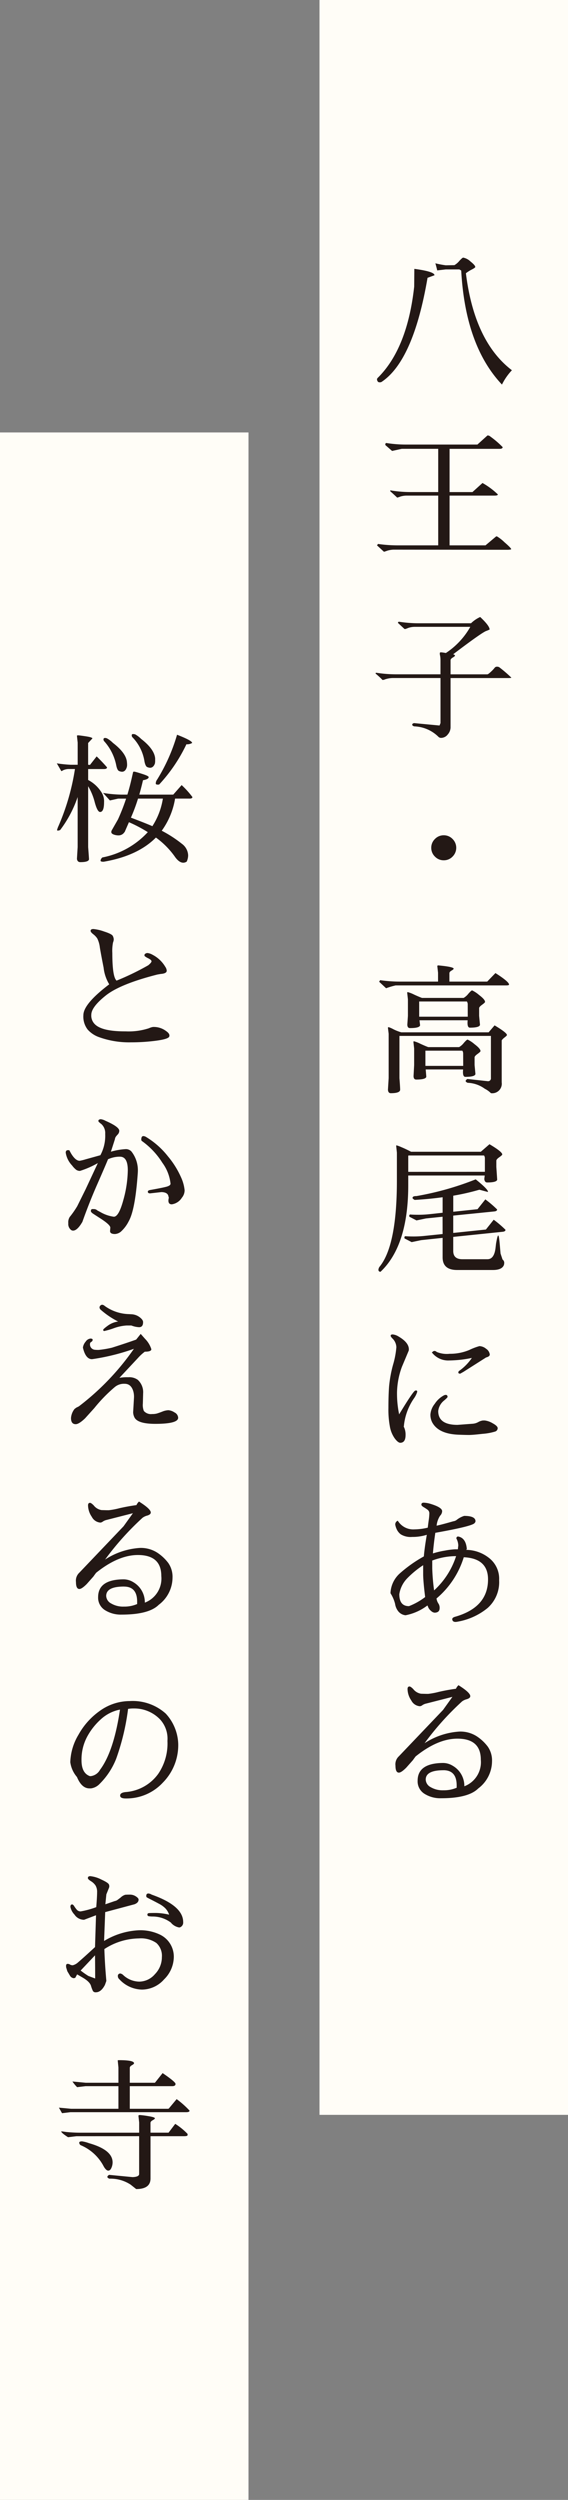
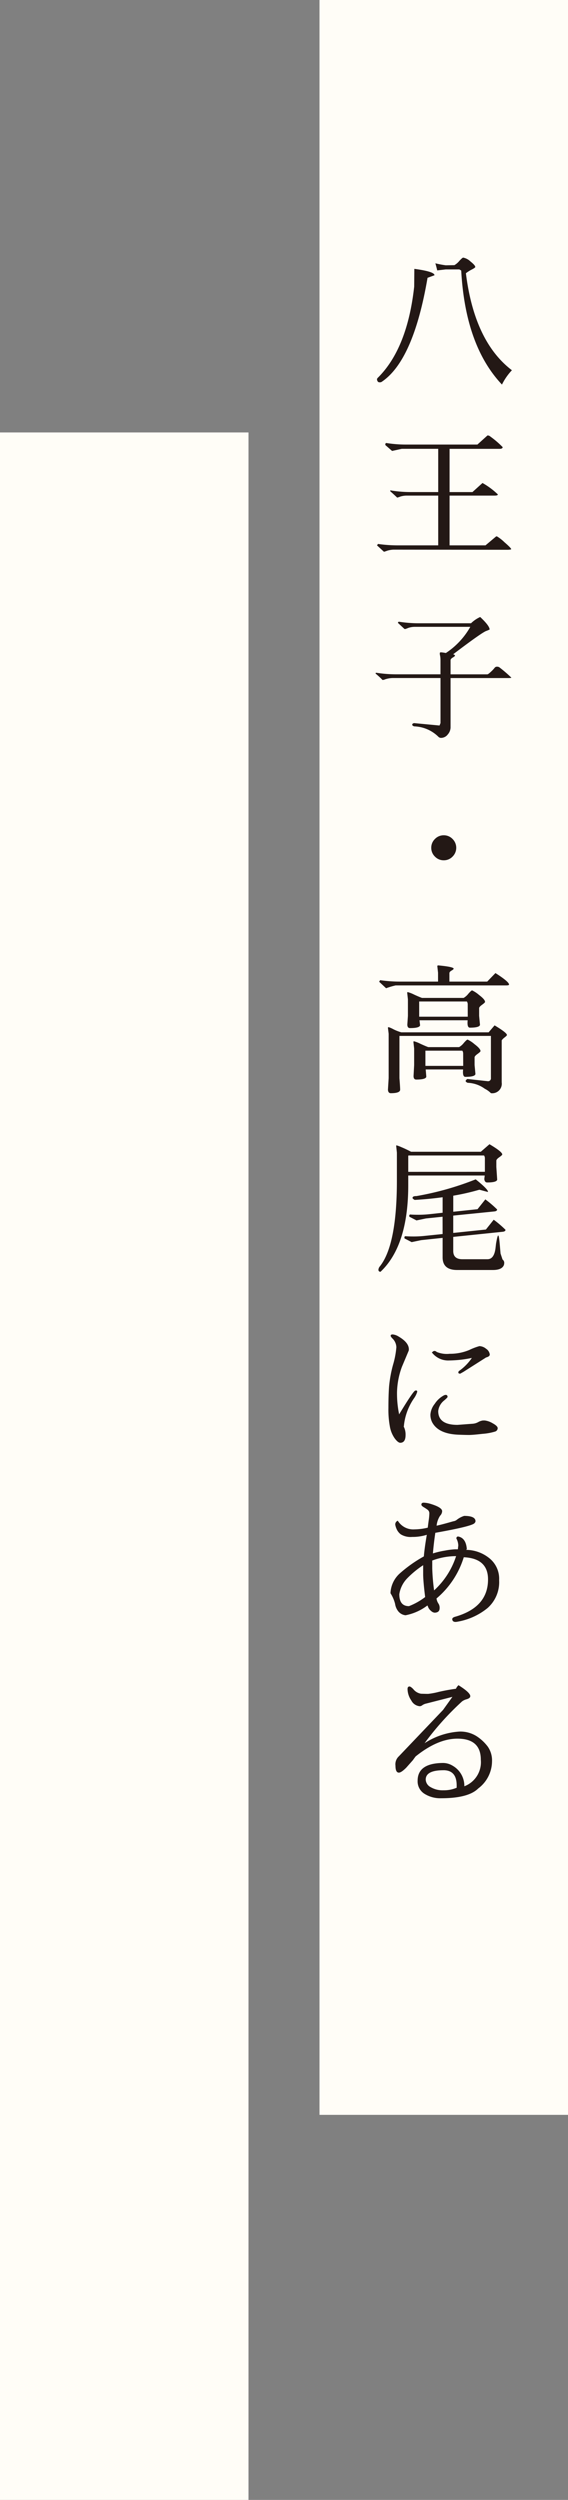
<svg xmlns="http://www.w3.org/2000/svg" width="96" height="422" viewBox="0 0 96 422">
  <rect x="0" y="0" width="96" height="422" fill="#808080" stroke="none" />
  <g transform="translate(-711 -174)">
    <g transform="translate(0 -32.287)">
      <rect width="42" height="357" transform="translate(765 206.287)" fill="#fffdf7" />
      <path d="M.336-17.52l-1.44.168q-.144-.624-.312-1.2a16.314,16.314,0,0,0,1.752.336L1.8-18.24a3.082,3.082,0,0,0,.828-.708q.516-.564.66-.564a2.421,2.421,0,0,1,1.224.648q.816.648.816.936,0,.12-.6.432a5.847,5.847,0,0,0-.984.624Q5.184-5.328,11.52-.5A9.7,9.7,0,0,0,9.84,1.92Q3.648-4.632,2.952-17.328L2.64-17.52ZM-10.536,1.488a.65.65,0,0,1-.312.048.348.348,0,0,1-.336-.18.7.7,0,0,1-.1-.324q0-.144.24-.36,4.9-4.944,6.048-15.288l.024-3q3.408.456,3.408,1.08l-1.176.432Q-5.136-2.064-10.536,1.488ZM9.456,12.768H.984v7.3H4.848l1.7-1.536A12.623,12.623,0,0,1,9.144,20.46q0,.2-.528.2H.984v8.4H7.056l1.8-1.512H9a7,7,0,0,1,1.26.984q1.14.984,1.14,1.176,0,.072-.552.1L-8.5,29.784a4.1,4.1,0,0,0-1.116.2,2.655,2.655,0,0,1-.492.156l-1.176-1.08a2.184,2.184,0,0,0,.168-.24,23.33,23.33,0,0,0,3.288.24H-.936v-8.4H-6.264a3.643,3.643,0,0,0-1.116.18A2.655,2.655,0,0,1-7.872,21q-.576-.552-1.176-1.08.024-.24.168-.12a20.861,20.861,0,0,0,3.288.264H-.936v-7.3H-7.1l-1.632.36-1.128-.984q-.072-.288.144-.36a20.862,20.862,0,0,0,3.288.264H5.688l1.7-1.536a.682.682,0,0,1,.5.192A15.888,15.888,0,0,1,9.96,12.48Q9.936,12.768,9.456,12.768ZM4.488,42.816H-4.9a3.342,3.342,0,0,0-1.128.192,3.061,3.061,0,0,1-.5.18A.232.232,0,0,1-6.72,43.1l-1.008-.936q-.048-.144.144-.216a21.691,21.691,0,0,0,3.36.264H4.608A5.444,5.444,0,0,1,6.144,41.16h.024q1.584,1.488,1.584,2.112-.264.12-.5.216-.6.12-5.664,3.96.312.1.312.216T1.524,48q-.372.216-.372.456v2.376H7.368q.144,0,.612-.444a5.345,5.345,0,0,0,.612-.648.482.482,0,0,1,.42-.2.686.686,0,0,1,.468.168,23.288,23.288,0,0,1,1.944,1.68q0,.072-.552.072H1.152v8.376a1.851,1.851,0,0,1-.468,1.14A1.433,1.433,0,0,1-.48,61.56a.642.642,0,0,1-.456-.216,6.1,6.1,0,0,0-4.056-1.728q-.336-.1-.336-.288t.312-.264l4.3.408.168-.408V51.456H-8.688a4.5,4.5,0,0,0-1.164.2,1.511,1.511,0,0,1-.492.132,13.9,13.9,0,0,0-1.176-1.08q0-.144.12-.144a21.691,21.691,0,0,0,3.36.264H-.552V48.384a3.846,3.846,0,0,0-.072-.732A1.115,1.115,0,0,1-.66,47.2q.036-.084.2-.084a6.345,6.345,0,0,1,.816.12A12.887,12.887,0,0,0,4.488,42.816ZM-1.488,81.6a2.031,2.031,0,0,1-.624-1.488,2.031,2.031,0,0,1,.624-1.488A2.031,2.031,0,0,1,0,78a2.031,2.031,0,0,1,1.488.624,2.086,2.086,0,0,1,0,2.976A2.031,2.031,0,0,1,0,82.224,2.031,2.031,0,0,1-1.488,81.6Zm12.024,21.744H-8.136a12.275,12.275,0,0,0-1.608.48l-1.176-1.1.168-.264a23.331,23.331,0,0,0,3.288.24h6.5v-1.488l-.12-1.08q-.024-.168.168-.168,2.568.24,2.592.552,0,.12-.36.324t-.36.444V102.7H7.344l1.392-1.44q2.3,1.464,2.3,1.944Q11.04,103.344,10.536,103.344Zm-17.712,7.92H7.584l1.008-1.176q2.088,1.248,2.088,1.632,0,.1-.384.4a2.248,2.248,0,0,0-.5.492v7.1a1.612,1.612,0,0,1-1.824,1.824,3.946,3.946,0,0,0-1.032-.744,5.245,5.245,0,0,0-2.9-1.008q-.336-.144-.336-.3t.288-.348l3.5.384a.487.487,0,0,0,.48-.552v-7.1H-7.488v7.128q.12,1.56.12,1.944,0,.6-1.584.6-.432,0-.48-.576l.12-1.968V111.5l-.12-.984q-.024-.12.144-.12a5.115,5.115,0,0,1,.78.348A7.418,7.418,0,0,0-7.176,111.264Zm3.5-5.808H3.36a2.842,2.842,0,0,0,.8-.708q.492-.564.636-.564a5.109,5.109,0,0,1,1.164.768q1.02.768,1.02,1.176,0,.12-.5.48t-.5.576v1.3l.144,1.512q-.072.48-1.7.48-.408,0-.408-.792a3.738,3.738,0,0,1,.024-.456H-4.1l.1.84q-.072.48-1.7.48-.456,0-.456-.6l.1-1.464V105.7l-.12-1.08q-.024-.144.108-.144a6.006,6.006,0,0,1,1.092.432Q-4.032,105.336-3.672,105.456Zm7.728,1.128a.862.862,0,0,0-.144-.528H-4.152v2.568H4.056Zm-6.672,7.176H2.592a2.842,2.842,0,0,0,.8-.708q.492-.564.636-.564a5.109,5.109,0,0,1,1.164.768q1.02.768,1.02,1.176,0,.12-.5.48t-.5.576v1.3l.144,1.512q-.072.48-1.7.48-.408,0-.408-.792a3.738,3.738,0,0,1,.024-.456H-3.048l.1,1.224q-.072.48-1.7.48-.456,0-.456-.6l.1-1.848V114l-.12-1.08q-.024-.144.108-.144a6.006,6.006,0,0,1,1.092.432Q-2.976,113.64-2.616,113.76Zm5.9,1.128a.862.862,0,0,0-.144-.528H-3.1v2.568H3.288Zm3.672,19.92v-2.256a.819.819,0,0,0-.144-.5H-5.976a.966.966,0,0,0-.024.264v2.5Zm-7.152,7.584L-3,142.68l-1.608.336-1.2-.624a.839.839,0,0,1-.024-.2q0-.108.144-.18.552.048,1.452.048a17.992,17.992,0,0,0,1.836-.1l2.208-.24V139.1q-2.232.312-4.728.456-.36-.216-.36-.336.024-.312.576-.312h.072A50.13,50.13,0,0,0,5.4,136.08q2.208,1.776,2.064,2.136l-1.44-.384a39.151,39.151,0,0,1-4.416,1.008v2.712l4.1-.432,1.32-1.656a18.1,18.1,0,0,1,1.992,1.7q0,.288-.48.336l-6.936.7v2.928l5.52-.576,1.32-1.656a18.1,18.1,0,0,1,1.992,1.7q0,.288-.48.336l-8.352.864v2.376q0,1.392,1.536,1.392H7.392q1.152,0,1.368-1.968l.072-.624q.24-1.416.372-1.416t.252,1.392l.144,1.656.336,1.008a.724.724,0,0,1,.288.5,1.5,1.5,0,0,1-.048.408q-.312.864-1.872.864H2.256q-2.448,0-2.448-2.136v-3.288l-3.624.384-1.608.336-1.2-.624a.839.839,0,0,1-.024-.2q0-.108.144-.18.552.048,1.464.048a17.413,17.413,0,0,0,1.824-.1l3.024-.312ZM-6,135.432v1.632q0,10.2-4.68,14.616a.318.318,0,0,1-.36-.36,1.006,1.006,0,0,1,.264-.576Q-7.92,147.12-7.92,136.3v-4.728l-.12-1.128q0-.1.072-.1a6.025,6.025,0,0,1,.8.3q.732.3,1.644.78H6.264l1.464-1.272q2.16,1.272,2.16,1.728,0,.12-.5.468t-.5.588v1.056l.144,2.136q-.072.48-1.7.48-.408,0-.48-.576l.072-.6ZM.336,172.464q.288,0,.312.336,0,.12-.6.624A2.652,2.652,0,0,0-.936,175.2q0,2.328,3.264,2.328l2.568-.192a2.237,2.237,0,0,0,.924-.276,2.214,2.214,0,0,1,.8-.276h.312a3.414,3.414,0,0,1,1.344.48q.84.456.84.828a.611.611,0,0,1-.432.564,9.508,9.508,0,0,1-2.112.384q-1.68.192-2.3.192t-1.848-.048q-3.312-.144-4.368-2.064a2.779,2.779,0,0,1-.312-1.344,3.279,3.279,0,0,1,.732-1.8A4.224,4.224,0,0,1,0,172.56.774.774,0,0,1,.336,172.464Zm-7.1,5.352a2.941,2.941,0,0,1,.312,1.416q0,1.32-.912,1.32-.384-.024-.924-.744a4.934,4.934,0,0,1-.8-1.9,15.6,15.6,0,0,1-.264-3.252q0-2.076.108-3.588a21.077,21.077,0,0,1,.672-3.684,14.513,14.513,0,0,0,.564-2.964,2.165,2.165,0,0,0-.7-1.512q-.288-.312-.264-.432,0-.216.348-.216a2.316,2.316,0,0,1,1,.36q1.728,1.008,1.728,2.16a1.112,1.112,0,0,1-.024.216l-1.152,2.736A13.181,13.181,0,0,0-7.9,172.08a17.318,17.318,0,0,0,.36,3.672q2.352-3.888,2.712-4.008a.453.453,0,0,1,.144-.024q.216,0,.2.228a3.7,3.7,0,0,1-.54,1.092,9.908,9.908,0,0,0-1.7,4.536A.642.642,0,0,1-6.768,177.816Zm11.52-11.592a19.569,19.569,0,0,1-3.84.432,3.455,3.455,0,0,1-2.688-1.08l-.24-.264.144-.132a.454.454,0,0,1,.312-.132.566.566,0,0,1,.36.168,4.442,4.442,0,0,0,2.2.312,8.351,8.351,0,0,0,3.324-.648,10.235,10.235,0,0,1,1.7-.648,1.878,1.878,0,0,1,1.14.456,1.34,1.34,0,0,1,.612.96q0,.336-.624.5l-3.816,2.424-.552.312q-.312,0-.324-.18a.328.328,0,0,1,.156-.3A8.542,8.542,0,0,0,4.752,166.224ZM-7.512,206.112q0,2.016,1.632,2.016a11.132,11.132,0,0,0,2.736-1.536q-.312-2.5-.336-3.744v-1.632a15.986,15.986,0,0,0-2.688,2.208A4.93,4.93,0,0,0-7.512,206.112Zm4.752,1.9a8.9,8.9,0,0,1-3.7,1.656,1.829,1.829,0,0,1-1.32-.792,2.618,2.618,0,0,1-.444-1.128,5.943,5.943,0,0,0-.78-1.8,4.734,4.734,0,0,1,1.512-3.288,22.554,22.554,0,0,1,4.128-2.928q.12-1.44.5-3.648a7.949,7.949,0,0,1-2.472.36,3.2,3.2,0,0,1-1.92-.432A2.26,2.26,0,0,1-8,195.036a2.816,2.816,0,0,1-.2-.684.677.677,0,0,1,.432-.648,3.043,3.043,0,0,0,2.808,1.464,10.126,10.126,0,0,0,2.256-.288q.072-.6.168-1.284a8.321,8.321,0,0,0,.1-1.1.745.745,0,0,0-.288-.636,7.542,7.542,0,0,0-.672-.444q-.384-.228-.384-.42,0-.336.4-.336a4.677,4.677,0,0,1,1.116.192q1.992.6,1.992,1.248a1.153,1.153,0,0,1-.348.768,3.774,3.774,0,0,0-.588,1.68q.984-.216,2.808-.744a1.3,1.3,0,0,0,.528-.192,3.976,3.976,0,0,1,1.32-.72q1.92,0,1.92.912a.545.545,0,0,1-.168.312q-.408.528-6.624,1.632-.264,1.752-.408,3.48a14.392,14.392,0,0,1,2.04-.48,12.159,12.159,0,0,1,1.7-.216h.48q.024-.264.072-.648a2.74,2.74,0,0,0-.336-1.2q.048-.312.288-.312a.453.453,0,0,1,.144.024q1.2.312,1.344,2.088l-.1.144a6.3,6.3,0,0,1,3.78,1.308A4.445,4.445,0,0,1,9.36,203.76,5.831,5.831,0,0,1,7.4,208.452a10.953,10.953,0,0,1-5.028,2.292,2.065,2.065,0,0,1-.384.048q-.5,0-.552-.432-.024-.288.456-.432,5.592-1.584,5.592-6.312,0-3.552-4.1-3.744a14.758,14.758,0,0,1-4.608,6.96,2.038,2.038,0,0,0,.312.84,1.266,1.266,0,0,1,.216.792q0,.744-.84.768a1.007,1.007,0,0,1-.612-.3,1.6,1.6,0,0,1-.456-.564Q-2.712,208.1-2.76,208.008Zm1.128-2.544a13.376,13.376,0,0,0,3.72-5.784,11.531,11.531,0,0,0-4.032.744v1.32A34.871,34.871,0,0,0-1.632,205.464Zm1.584,30.36q-3,0-3,1.584a1.509,1.509,0,0,0,.84,1.272,3.95,3.95,0,0,0,2.136.528,5.457,5.457,0,0,0,2.256-.432v-.384Q2.184,235.824-.048,235.824ZM-3.84,222.912l.888.024h.336A12.563,12.563,0,0,0-.84,222.6q1.464-.336,2.9-.528a1.857,1.857,0,0,1,.432-.6q1.992,1.248,1.992,1.848,0,.336-.588.516a2.288,2.288,0,0,0-.8.372,47.812,47.812,0,0,0-6.336,7.056A12.167,12.167,0,0,1,2.64,229.3a5.126,5.126,0,0,1,2.928.792,7.424,7.424,0,0,1,1.884,1.764,4.071,4.071,0,0,1,.708,2.46A5.773,5.773,0,0,1,5.832,238.9q-1.656,1.656-6.288,1.656a5.007,5.007,0,0,1-2.808-.756,2.465,2.465,0,0,1-1.152-2.2q0-2.976,4.32-3a3.151,3.151,0,0,1,1.584.456,3.924,3.924,0,0,1,1.992,3.48,4.349,4.349,0,0,0,2.784-4.488q0-3.552-3.96-3.552-3.312,0-7.056,3-.24.312-.456.624l-1.128,1.272q-.84.84-1.248.84-.576,0-.576-1.176a1.83,1.83,0,0,1,.576-1.584l7.464-7.824,1.584-2.208-4.416,1.128a1.865,1.865,0,0,0-.66.276.785.785,0,0,1-.42.18,1.777,1.777,0,0,1-1.452-.972,3.512,3.512,0,0,1-.636-1.932q0-.432.336-.432.192,0,.624.432A2.081,2.081,0,0,0-3.84,222.912Z" transform="translate(786 269.287)" fill="#231815" />
    </g>
    <rect width="42" height="349" transform="translate(711 247)" fill="#fffdf7" />
-     <path d="M-6.1-1.008q.144,1.92.144,2.064-.072.48-1.464.48-.5,0-.576-.552l.12-1.992V-9.456a19.728,19.728,0,0,1-2.952,5.568,1.106,1.106,0,0,1-.384.1q-.144,0-.144-.1a3.4,3.4,0,0,1,.24-.672,38.964,38.964,0,0,0,2.784-9.624H-9.48a2.359,2.359,0,0,0-.864.216,1.052,1.052,0,0,1-.288.144l-.768-1.32a21.507,21.507,0,0,0,2.352.24h1.176v-3.744q-.12-1.08-.12-1.152t.2-.072q.2,0,1.308.168t1.1.36l-.72.768V-14.9l.312.024,1.128-1.44q1.008.984,1.752,1.848,0,.288-.528.288H-6.1v1.848a5.822,5.822,0,0,1,2.16,1.944,2.774,2.774,0,0,1,.528,1.8q0,1.656-.672,1.656-.456,0-.9-1.632A10.216,10.216,0,0,0-6.1-11.28Zm2.52-9.144A20.268,20.268,0,0,0-.5-9.864H.528q.408-1.32.72-2.712l.24-1.056q.024-.144.276-.1t1.308.384q1.056.336,1.056.528,0,.36-.96.528Q2.88-11.04,2.544-9.864H8.28L9.7-11.472A15.1,15.1,0,0,1,11.52-9.456q0,.288-.576.264H8.592A12.754,12.754,0,0,1,6.336-3.768,20.929,20.929,0,0,1,9.744-1.56,2.539,2.539,0,0,1,10.8.384a2.647,2.647,0,0,1-.24,1.056,1.032,1.032,0,0,1-.576.192q-.744,0-1.488-1.1A13.944,13.944,0,0,0,5.352-2.616Q2.28.48-3.456,1.464q-.552.024-.552-.192A.852.852,0,0,1-3.7.744a14.036,14.036,0,0,0,7.68-4.272A23.867,23.867,0,0,0,.792-5.208L.144-3.72A.611.611,0,0,1,0-3.48a1.169,1.169,0,0,1-.912.5A2.346,2.346,0,0,1-1.8-3.132q-.384-.156-.384-.384a.554.554,0,0,1,.072-.324l1.056-1.848a33.9,33.9,0,0,0,1.368-3.5H-1.032l-1.392.312Zm.216-8.688a.482.482,0,0,1-.144-.408q.072-.288.576-.12A4.508,4.508,0,0,1-1.92-18.6Q.36-16.848.456-15.312a3.509,3.509,0,0,1,.024.432,1.433,1.433,0,0,1-.072.456q-.24.7-.792.7a1.4,1.4,0,0,1-.492-.12q-.3-.12-.468-.912A8.594,8.594,0,0,0-3.36-18.84Zm4.776-.672a.482.482,0,0,1-.144-.408.181.181,0,0,1,.2-.168,1.532,1.532,0,0,1,.372.048,4.508,4.508,0,0,1,1.008.768q2.232,1.728,2.376,3.288v.432a2.1,2.1,0,0,1-.048.456q-.264.7-.816.7a1.306,1.306,0,0,1-.48-.12q-.288-.12-.456-.912A7.483,7.483,0,0,0,1.416-19.512ZM5.9-11.568q-.528.072-.576-.144a1.133,1.133,0,0,1,.24-.7,30.388,30.388,0,0,0,3.36-7.56q2.592,1.008,2.544,1.392a1.635,1.635,0,0,1-.96.216A26.861,26.861,0,0,1,5.9-11.568ZM1.128-5.976q2.592.984,3.624,1.44A11.98,11.98,0,0,0,6.528-9.192h-4.2A29.175,29.175,0,0,1,1.128-5.976ZM-5.688,13.136q0-.312.48-.312a7.383,7.383,0,0,1,1.8.42q1.32.42,1.476.756a1.4,1.4,0,0,1,.156.564,1.452,1.452,0,0,1-.12.528,7.219,7.219,0,0,0-.12,1.788q0,4.032.72,4.656a44.483,44.483,0,0,0,5.352-2.592q.552-.456.552-.672T4.08,17.78a3.081,3.081,0,0,1-.6-.36.287.287,0,0,1-.072-.192A.322.322,0,0,1,3.552,17a.6.6,0,0,1,.4-.12,2.223,2.223,0,0,1,.828.288,5.369,5.369,0,0,1,2.16,2.04,1.3,1.3,0,0,1,.24.648q0,.48-1.008.552l-.576.1Q-.7,22.112-3.132,24.056T-5.568,27.3a2.018,2.018,0,0,0,.5,1.488Q-3.936,30.1.1,30.1H.24a11.042,11.042,0,0,0,3.936-.528,2.472,2.472,0,0,1,.7-.216h.192a3.455,3.455,0,0,1,2.016.7q.552.384.552.744a.476.476,0,0,1-.048.216q-.24.408-2.268.672a32.232,32.232,0,0,1-4.164.264,14.993,14.993,0,0,1-5.52-.912,4.64,4.64,0,0,1-1.824-1.248,3.567,3.567,0,0,1-.72-2.424q0-1.9,4.368-5.208a6.855,6.855,0,0,1-.948-2.808q-.444-2.256-.636-3.408A4.619,4.619,0,0,0-4.56,14.42a3.008,3.008,0,0,0-.684-.72Q-5.688,13.352-5.688,13.136ZM2.88,48.352q0-.576.36-.576a1.108,1.108,0,0,1,.552.216,13.642,13.642,0,0,1,3.6,3.216,14.8,14.8,0,0,1,2.2,3.516,6.915,6.915,0,0,1,.612,2.2,1.97,1.97,0,0,1-.456,1.248A2.429,2.429,0,0,1,8.04,59.3q-.576,0-.576-.624a1.84,1.84,0,0,1,.072-.48l-.072-.264q-.12-.672-1.176-.7l-1.92.216q-.384,0-.384-.288,0-.216.432-.288,1.9-.336,2.652-.528t.756-.528a7.247,7.247,0,0,0-1.38-3.528,12.958,12.958,0,0,0-3.42-3.648A.29.29,0,0,1,2.88,48.352Zm-7.344,3.984a15.313,15.313,0,0,1-3.012,1.32,1.1,1.1,0,0,1-.636-.18,3.671,3.671,0,0,1-.7-.732,4.037,4.037,0,0,1-1.08-2.16q0-.432.384-.432.24,0,.264.072t.264.5q.744,1.224,1.44,1.224a7.693,7.693,0,0,0,.984-.24l2.52-.7a6.894,6.894,0,0,0,.816-3.6,2.048,2.048,0,0,0-.672-1.68,2.589,2.589,0,0,1-.456-.4.388.388,0,0,1-.024-.144.227.227,0,0,1,.108-.168.523.523,0,0,1,.324-.084,2.223,2.223,0,0,1,.768.264Q-.84,46.216-.84,46.888a.929.929,0,0,1-.276.636,3.313,3.313,0,0,0-.348.42,1.205,1.205,0,0,0-.12.384l-.672,2.088a10.865,10.865,0,0,1,2.412-.432,1.264,1.264,0,0,1,1.068.408,5.131,5.131,0,0,1,1.08,3.1q0,.336-.024.624Q1.848,60.256.744,62.176A5.909,5.909,0,0,1-.588,63.928a1.738,1.738,0,0,1-.972.384q-.84,0-.84-.5l.048-.576q0-.456-1.536-1.464l-1.3-.84q-.456-.288-.456-.5,0-.336.288-.336.168,0,.36.012a.864.864,0,0,1,.456.228l.5.264a6.11,6.11,0,0,0,2.28.792q.84,0,1.6-2.8A19.545,19.545,0,0,0,.6,53.536q0-2.256-1.3-2.28h-.24a4.919,4.919,0,0,0-1.8.432q-.5,1.224-1.836,4.26T-7.08,62.272l-.24.384q-.72,1.08-1.32,1.08a.543.543,0,0,1-.36-.12A1.256,1.256,0,0,1-9.456,62.5a1.668,1.668,0,0,1,.24-1.068,15.317,15.317,0,0,0,1.272-1.824l1.416-2.856ZM2.5,80.04a4.167,4.167,0,0,1-1.3-.288H.384a7.682,7.682,0,0,0-2.172.468,12.268,12.268,0,0,1-1.6.468q-.168,0-.168-.216,0-.12.768-.684a3.854,3.854,0,0,1,1.752-.708,13.939,13.939,0,0,1-2.976-2.016.566.566,0,0,1-.168-.36.436.436,0,0,1,.144-.312.436.436,0,0,1,.312-.144.711.711,0,0,1,.408.192,7.3,7.3,0,0,0,4.1,1.392l.456.024a2.453,2.453,0,0,1,1.356.492q.588.444.588.828Q3.192,80.04,2.5,80.04ZM4.7,94.7a3.088,3.088,0,0,0,.8-.084q.3-.084.924-.324a3.013,3.013,0,0,1,1.032-.24,2.162,2.162,0,0,1,1.032.372,1.063,1.063,0,0,1,.624.9q0,1.032-3.864,1.032-2.856,0-3.48-1.008a2.039,2.039,0,0,1-.264-.96l.144-2.5a3.426,3.426,0,0,0-.12-1.032Q1.152,89.592.072,89.592a2.415,2.415,0,0,0-1.7.576A25.9,25.9,0,0,0-5.064,93.7l-1.56,1.728q-1.032.984-1.584.984Q-9,96.408-9,95.376a2.8,2.8,0,0,1,.6-1.536l.288-.216.432-.216a43.126,43.126,0,0,0,9.312-9.72,36.48,36.48,0,0,1-7.08,1.752q-1.056,0-1.512-1.848a.721.721,0,0,1-.024-.12,1.911,1.911,0,0,1,.468-1,1.126,1.126,0,0,1,.8-.516q.384,0,.384.24a.506.506,0,0,1-.252.336.342.342,0,0,0-.2.288.9.9,0,0,0,.84,1.032,5.919,5.919,0,0,0,.612.024A17.326,17.326,0,0,0-2.088,83.5q2.5-.792,4.1-1.368l.768-.96.744.84a4.322,4.322,0,0,1,1.056,1.74q0,.42-1.056.42H3.48a7.853,7.853,0,0,0-1.152,1.056l-3.144,3.36a7.394,7.394,0,0,1,1.488-.1,2.446,2.446,0,0,1,1.608.432,2.813,2.813,0,0,1,.912,2.28l-.048,1.728a2.734,2.734,0,0,0,.168,1.248A1.576,1.576,0,0,0,4.7,94.7Zm-4.752,29.12q-3,0-3,1.584a1.509,1.509,0,0,0,.84,1.272,3.95,3.95,0,0,0,2.136.528,5.457,5.457,0,0,0,2.256-.432v-.384Q2.184,123.824-.048,123.824ZM-3.84,110.912l.888.024h.336A12.563,12.563,0,0,0-.84,110.6q1.464-.336,2.9-.528a1.857,1.857,0,0,1,.432-.6q1.992,1.248,1.992,1.848,0,.336-.588.516a2.288,2.288,0,0,0-.8.372,47.813,47.813,0,0,0-6.336,7.056A12.167,12.167,0,0,1,2.64,117.3a5.126,5.126,0,0,1,2.928.792,7.424,7.424,0,0,1,1.884,1.764,4.071,4.071,0,0,1,.708,2.46A5.773,5.773,0,0,1,5.832,126.9q-1.656,1.656-6.288,1.656a5.007,5.007,0,0,1-2.808-.756,2.465,2.465,0,0,1-1.152-2.2q0-2.976,4.32-3a3.151,3.151,0,0,1,1.584.456,3.924,3.924,0,0,1,1.992,3.48,4.349,4.349,0,0,0,2.784-4.488q0-3.552-3.96-3.552-3.312,0-7.056,3-.24.312-.456.624l-1.128,1.272q-.84.84-1.248.84-.576,0-.576-1.176a1.829,1.829,0,0,1,.576-1.584l7.464-7.824,1.584-2.208-4.416,1.128a1.865,1.865,0,0,0-.66.276.785.785,0,0,1-.42.18,1.777,1.777,0,0,1-1.452-.972,3.512,3.512,0,0,1-.636-1.932q0-.432.336-.432.192,0,.624.432A2.081,2.081,0,0,0-3.84,110.912Zm3.12,33.68a6.621,6.621,0,0,0-3.216,1.62A10.864,10.864,0,0,0-6.3,149.224a8.165,8.165,0,0,0-.924,3.912q0,2.184,1.416,2.688h.144a2.068,2.068,0,0,0,1.56-1.056Q-1.776,151.672-.72,144.592Zm.96,15q-.936,0-.936-.492t.936-.588a7.463,7.463,0,0,0,5.5-3.072,9.085,9.085,0,0,0,1.56-5.568,4.81,4.81,0,0,0-1.248-3.624A6.024,6.024,0,0,0,1.68,144.4H1.392a5.378,5.378,0,0,0-.744.072A39.47,39.47,0,0,1-1.368,152.9a12.333,12.333,0,0,1-2.808,4.248,2.47,2.47,0,0,1-1.44.744H-5.88q-1.32,0-2.112-1.92a4.8,4.8,0,0,1-1.128-2.5v-.024a9.542,9.542,0,0,1,1.38-4.608,12.087,12.087,0,0,1,3.66-4.068,8.66,8.66,0,0,1,4.992-1.62,8.354,8.354,0,0,1,6.1,2.112,7.918,7.918,0,0,1,2.112,5.088,9,9,0,0,1-2.6,6.564,8.376,8.376,0,0,1-6.108,2.676Zm-3.648,24.056a12.457,12.457,0,0,1,5.724-1.8,7.675,7.675,0,0,1,3.66.7,4.12,4.12,0,0,1,2.4,3.816,5.373,5.373,0,0,1-1.644,3.768A5.032,5.032,0,0,1,3,191.856,5.344,5.344,0,0,1-.84,190.1a.691.691,0,0,1-.24-.48V189.6a.4.4,0,0,1,.456-.456,1,1,0,0,1,.48.288,4.05,4.05,0,0,0,2.7,1.08,3.532,3.532,0,0,0,2.628-1.26,4.1,4.1,0,0,0,1.176-2.88,2.91,2.91,0,0,0-.936-2.388,4.579,4.579,0,0,0-2.928-.768,10.937,10.937,0,0,0-5.856,1.8q.072,2.424.336,5.376l-.24.672q-.648,1.248-1.536,1.248a.516.516,0,0,1-.5-.228,5.871,5.871,0,0,1-.312-.828q-.192-.72-1.44-1.44l-.912-.528-.312.576-.24.072a.851.851,0,0,1-.648-.408l-.456-.768-.192-.624a1.984,1.984,0,0,1-.024-.264q0-.36.264-.36h.024a.812.812,0,0,1,.384.12.925.925,0,0,0,.456.12,2.077,2.077,0,0,0,.888-.48q.984-.84,2.88-2.592.072-2.28.168-5.376l-2.016.768a1.946,1.946,0,0,1-1.632-.888A2.591,2.591,0,0,1-9.1,177.9q0-.42.288-.42.168,0,.348.288a5.227,5.227,0,0,0,.432.588.833.833,0,0,0,.672.3,14.7,14.7,0,0,0,2.628-.72q.144-1.776.144-2.508a2.09,2.09,0,0,0-.264-1.14,2.469,2.469,0,0,0-.78-.732q-.516-.324-.516-.516v-.024q0-.288.384-.312a5.291,5.291,0,0,1,1.872.564q1.176.54,1.3.84a.709.709,0,0,1,.024.54l-.456,1.128-.168,1.68,1.608-.552a1.043,1.043,0,0,0,.48-.216l.48-.36a1.949,1.949,0,0,1,.792-.48q.24-.024.792-.024a1.8,1.8,0,0,1,1.008.3q.456.3.456.54,0,.528-.7.792l-4.944,1.32Zm-3.96,4.992a14.134,14.134,0,0,0,1.3.912l1.152.432q0-1.776-.024-3.912Zm12-12.816Q9.96,177.7,9.96,180.456a.861.861,0,0,1-.528.888.532.532,0,0,1-.168.024A2.351,2.351,0,0,1,7.92,180.6v-.024a5.136,5.136,0,0,0-3.144-1.056,4.548,4.548,0,0,1-.624-.048.261.261,0,0,1-.24-.276q0-.228.276-.252t1.188-.024a10.446,10.446,0,0,1,2.208.288,2.86,2.86,0,0,0-.648-1.08,4.392,4.392,0,0,0-1.032-.744q-.624-.336-1.284-.672t-.78-.408a.282.282,0,0,1-.12-.264q0-.408.36-.408A1.194,1.194,0,0,1,4.632,175.824Zm-12.72,40.784-1.416.168q-1.152-.744-1.152-.984h.084q.084,0,.768.1a23.685,23.685,0,0,0,2.508.12H2.52V214.28L2.4,213.2q-.024-.168.24-.168a13.448,13.448,0,0,1,1.4.18q1.14.18,1.14.372,0,.12-.372.324t-.372.444v1.656H7.488l1.128-1.488a11.042,11.042,0,0,1,2.088,1.7v.192q0,.192-.576.192H4.44v7.1q.024,1.824-2.424,1.824l-.936-.744a6.187,6.187,0,0,0-3.6-1.008q-.336-.144-.336-.3t.288-.348l3.984.384q1.1-.048,1.1-.528v-6.384Zm.72,1.512a.482.482,0,0,1-.216-.288q-.144-.36.456-.36a5.978,5.978,0,0,1,1.176.312q3.984,1.128,3.984,3.24a2.3,2.3,0,0,1-.2.924q-.2.468-.54.468t-.744-.672A7.76,7.76,0,0,0-7.368,218.12ZM-9.1,212.552l-1.416.168-.528-.936,2.064.192H-.984V208.16H-6.552l-1.416.168a6.715,6.715,0,0,1-.792-.96l2.256.216h5.52v-2.592l-.12-1.176q0-.048.24-.048,2.52,0,2.52.528,0,.12-.36.324t-.36.444v2.52H5.184l1.3-1.632q2.184,1.488,2.184,1.824,0,.384-.576.384H.936v3.816h6.48a.421.421,0,0,0,.12-.048l1.32-1.584a15.574,15.574,0,0,1,2.184,1.944q0,.264-.576.264Z" transform="translate(732 318)" fill="#231815" />
  </g>
</svg>